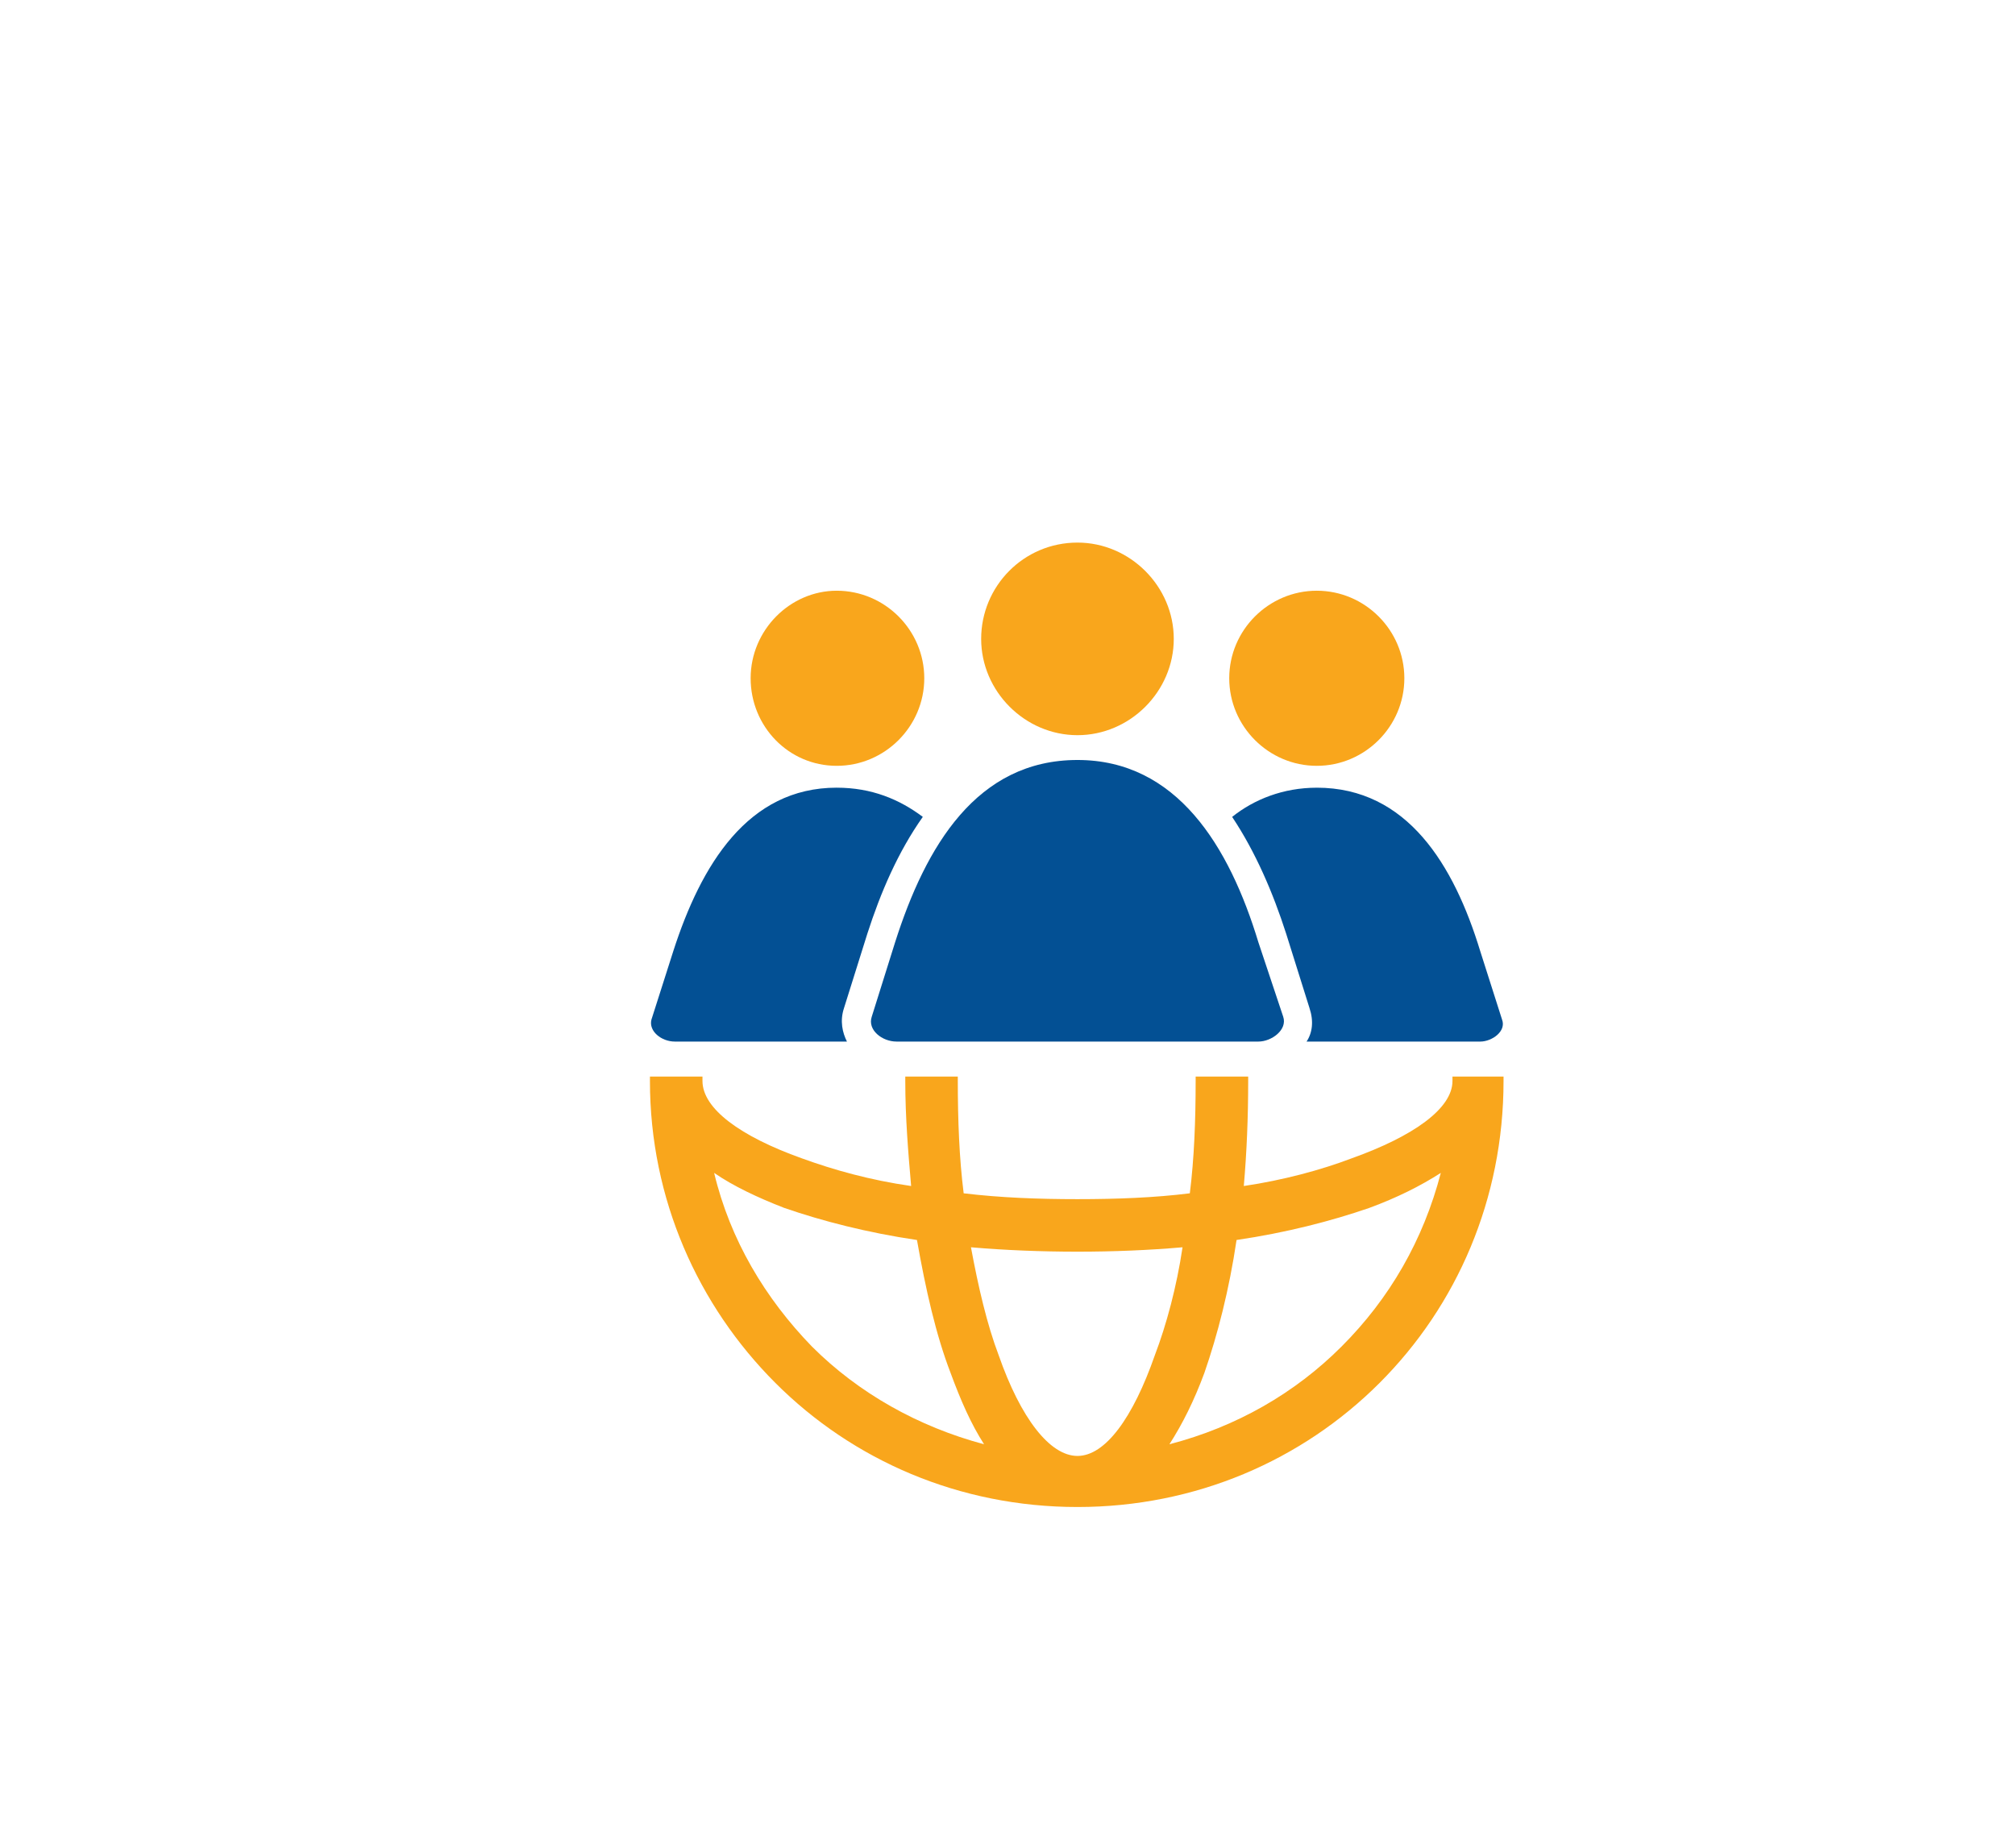
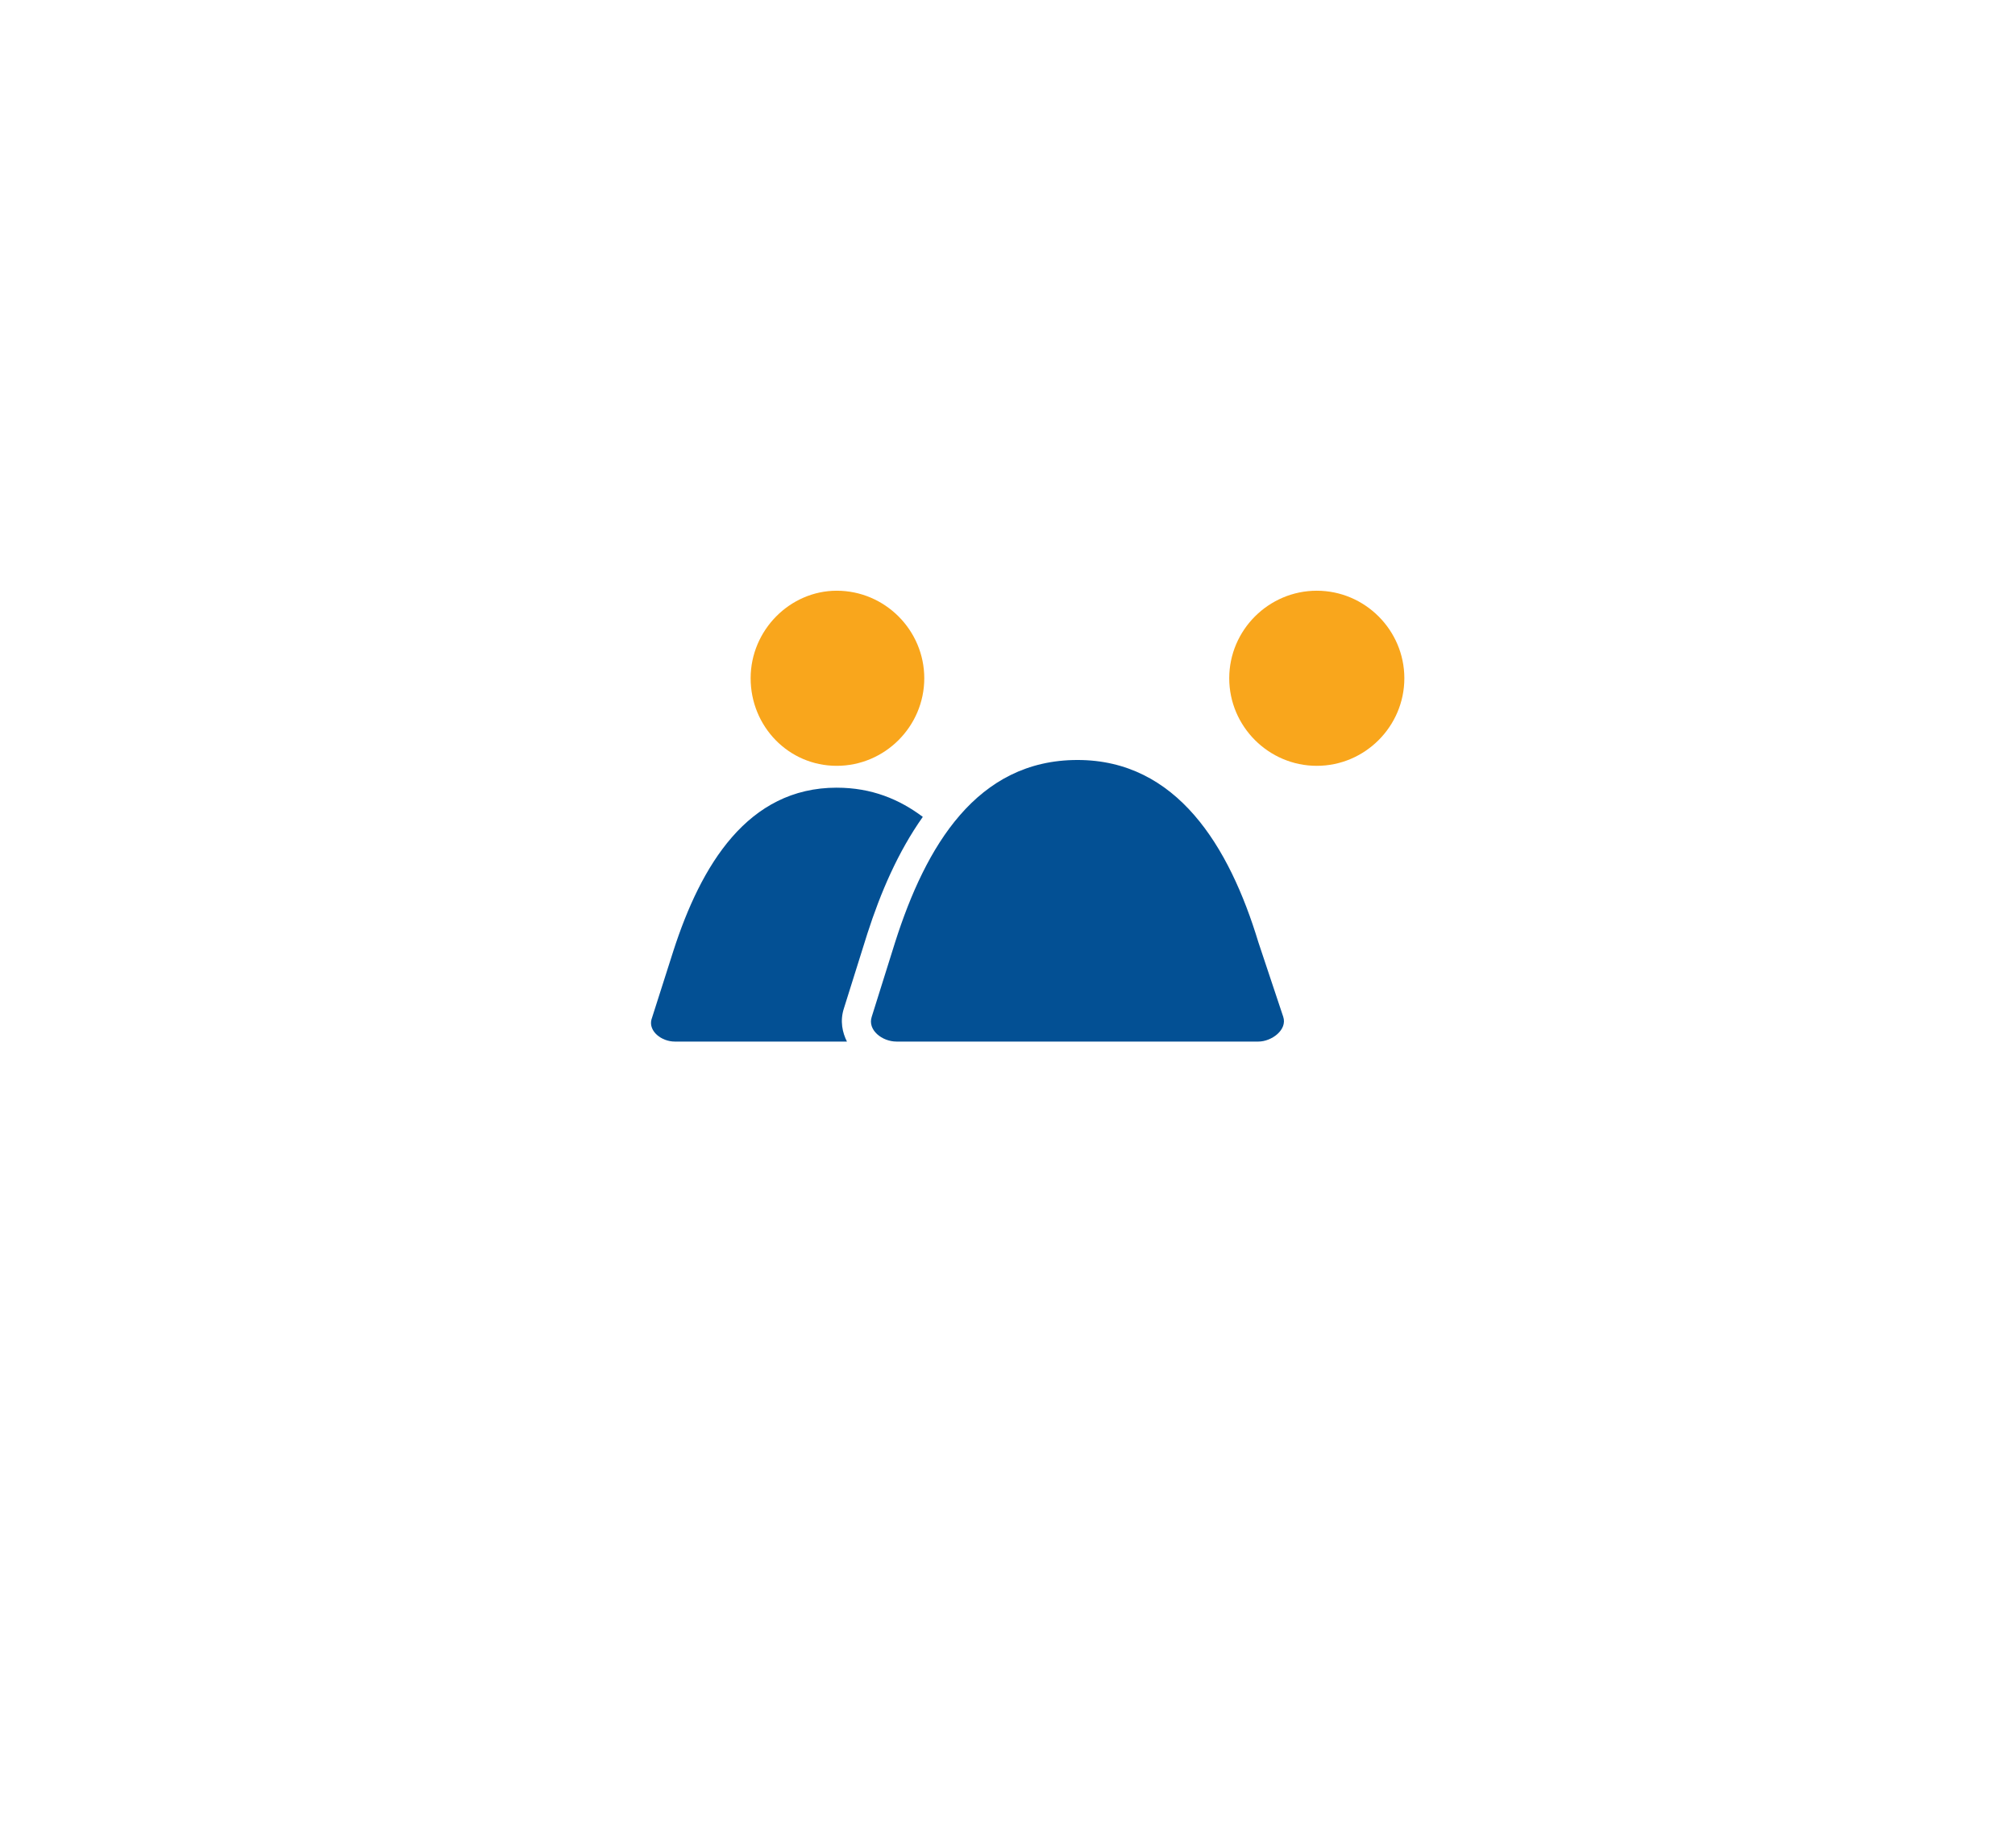
<svg xmlns="http://www.w3.org/2000/svg" id="Layer_1" data-name="Layer 1" viewBox="0 0 1817.7 1667.52">
  <defs>
    <style>
      .cls-1 {
        fill: #f9a61c;
      }

      .cls-2 {
        fill: #035094;
      }
    </style>
  </defs>
-   <path class="cls-1" d="M1356.32,971.25v3.95c0,106.64-42.1,202.73-111.87,272.47-69.77,69.76-165.86,111.89-272.47,111.89s-202.7-42.13-272.47-111.89c-69.77-69.75-113.21-165.84-113.21-272.47v-3.95h47.39v3.95c0,25.01,34.22,50.02,89.52,69.76,28.95,10.53,61.85,19.76,98.71,25.01-2.63-30.27-5.28-61.85-5.28-94.78v-3.95h47.38v3.95c0,35.56,1.32,69.76,5.29,101.36,32.9,3.96,67.12,5.28,102.66,5.28s69.77-1.32,101.36-5.28c3.94-31.59,5.25-65.8,5.25-101.36v-3.95h47.39v3.95c0,32.92-1.32,64.51-3.95,94.78,35.53-5.25,69.77-14.48,97.41-25.01,55.28-19.75,90.83-44.75,90.83-69.76v-3.95h46.05ZM1299.74,1058.14c-18.44,11.83-39.5,22.38-64.48,31.58-34.24,11.84-75.05,22.38-119.79,28.96-6.6,44.75-17.12,85.57-28.98,119.79-9.21,25-19.73,46.07-31.58,64.5,60.56-15.8,113.21-46.07,155.31-88.2,43.44-43.44,73.74-96.09,89.52-156.63h0ZM1066.76,1125.25c-30.29,2.63-61.88,3.96-94.78,3.96s-65.82-1.33-96.09-3.96c6.58,35.56,14.49,69.76,25.01,97.41,19.75,56.61,46.08,90.83,71.08,90.83s50.02-34.21,69.77-90.83c10.52-27.64,19.72-61.85,25-97.41h0ZM827.19,1118.68c-44.76-6.58-85.57-17.12-119.79-28.96-23.7-9.2-46.08-19.75-63.19-31.58,14.49,60.54,46.07,113.19,88.2,156.63,42.13,42.13,96.09,72.4,155.31,88.2-11.84-18.43-21.06-39.5-30.27-64.5-13.15-34.21-22.38-75.03-30.27-119.79h0Z" />
-   <path class="cls-2" d="M1187.86,710.62c81.6,0,123.73,69.77,147.42,147.42l19.73,61.88c3.94,10.53-9.21,19.75-19.73,19.75h-156.65c5.25-7.89,6.6-18.43,2.63-30.27l-21.06-67.13c-11.84-36.87-27.64-73.71-48.71-105.3,19.75-15.8,46.08-26.34,76.37-26.34h0Z" />
  <path class="cls-2" d="M971.98,685.63c89.5,0,136.89,77.66,163.21,164.52l22.38,67.13c3.95,11.83-10.52,22.38-22.38,22.38h-326.43c-13.15,0-26.33-10.54-22.38-22.38l21.06-67.13c27.64-86.86,73.71-164.52,164.54-164.52h0Z" />
  <path class="cls-2" d="M754.8,710.62c31.58,0,56.59,10.54,77.65,26.34-22.38,31.59-38.15,68.43-50.01,105.3l-21.06,67.13c-3.95,11.83-1.32,22.38,2.63,30.27h-155.32c-11.84,0-23.69-9.22-21.06-19.75l19.75-61.88c25.01-77.65,67.14-147.42,147.43-147.42h0Z" />
-   <path class="cls-1" d="M971.98,489.5c47.39,0,86.86,39.48,86.86,86.87s-39.47,86.88-86.86,86.88-86.89-39.5-86.89-86.88,38.19-86.87,86.89-86.87h0Z" />
  <path class="cls-1" d="M754.8,532.92c43.44,0,78.97,35.56,78.97,78.98s-35.53,79-78.97,79-77.66-35.56-77.66-79,35.53-78.98,77.66-78.98h0Z" />
  <path class="cls-1" d="M1187.86,532.92c43.42,0,78.98,35.56,78.98,78.98s-35.56,79-78.98,79-78.99-35.56-78.99-79,35.55-78.98,78.99-78.98h0Z" />
</svg>